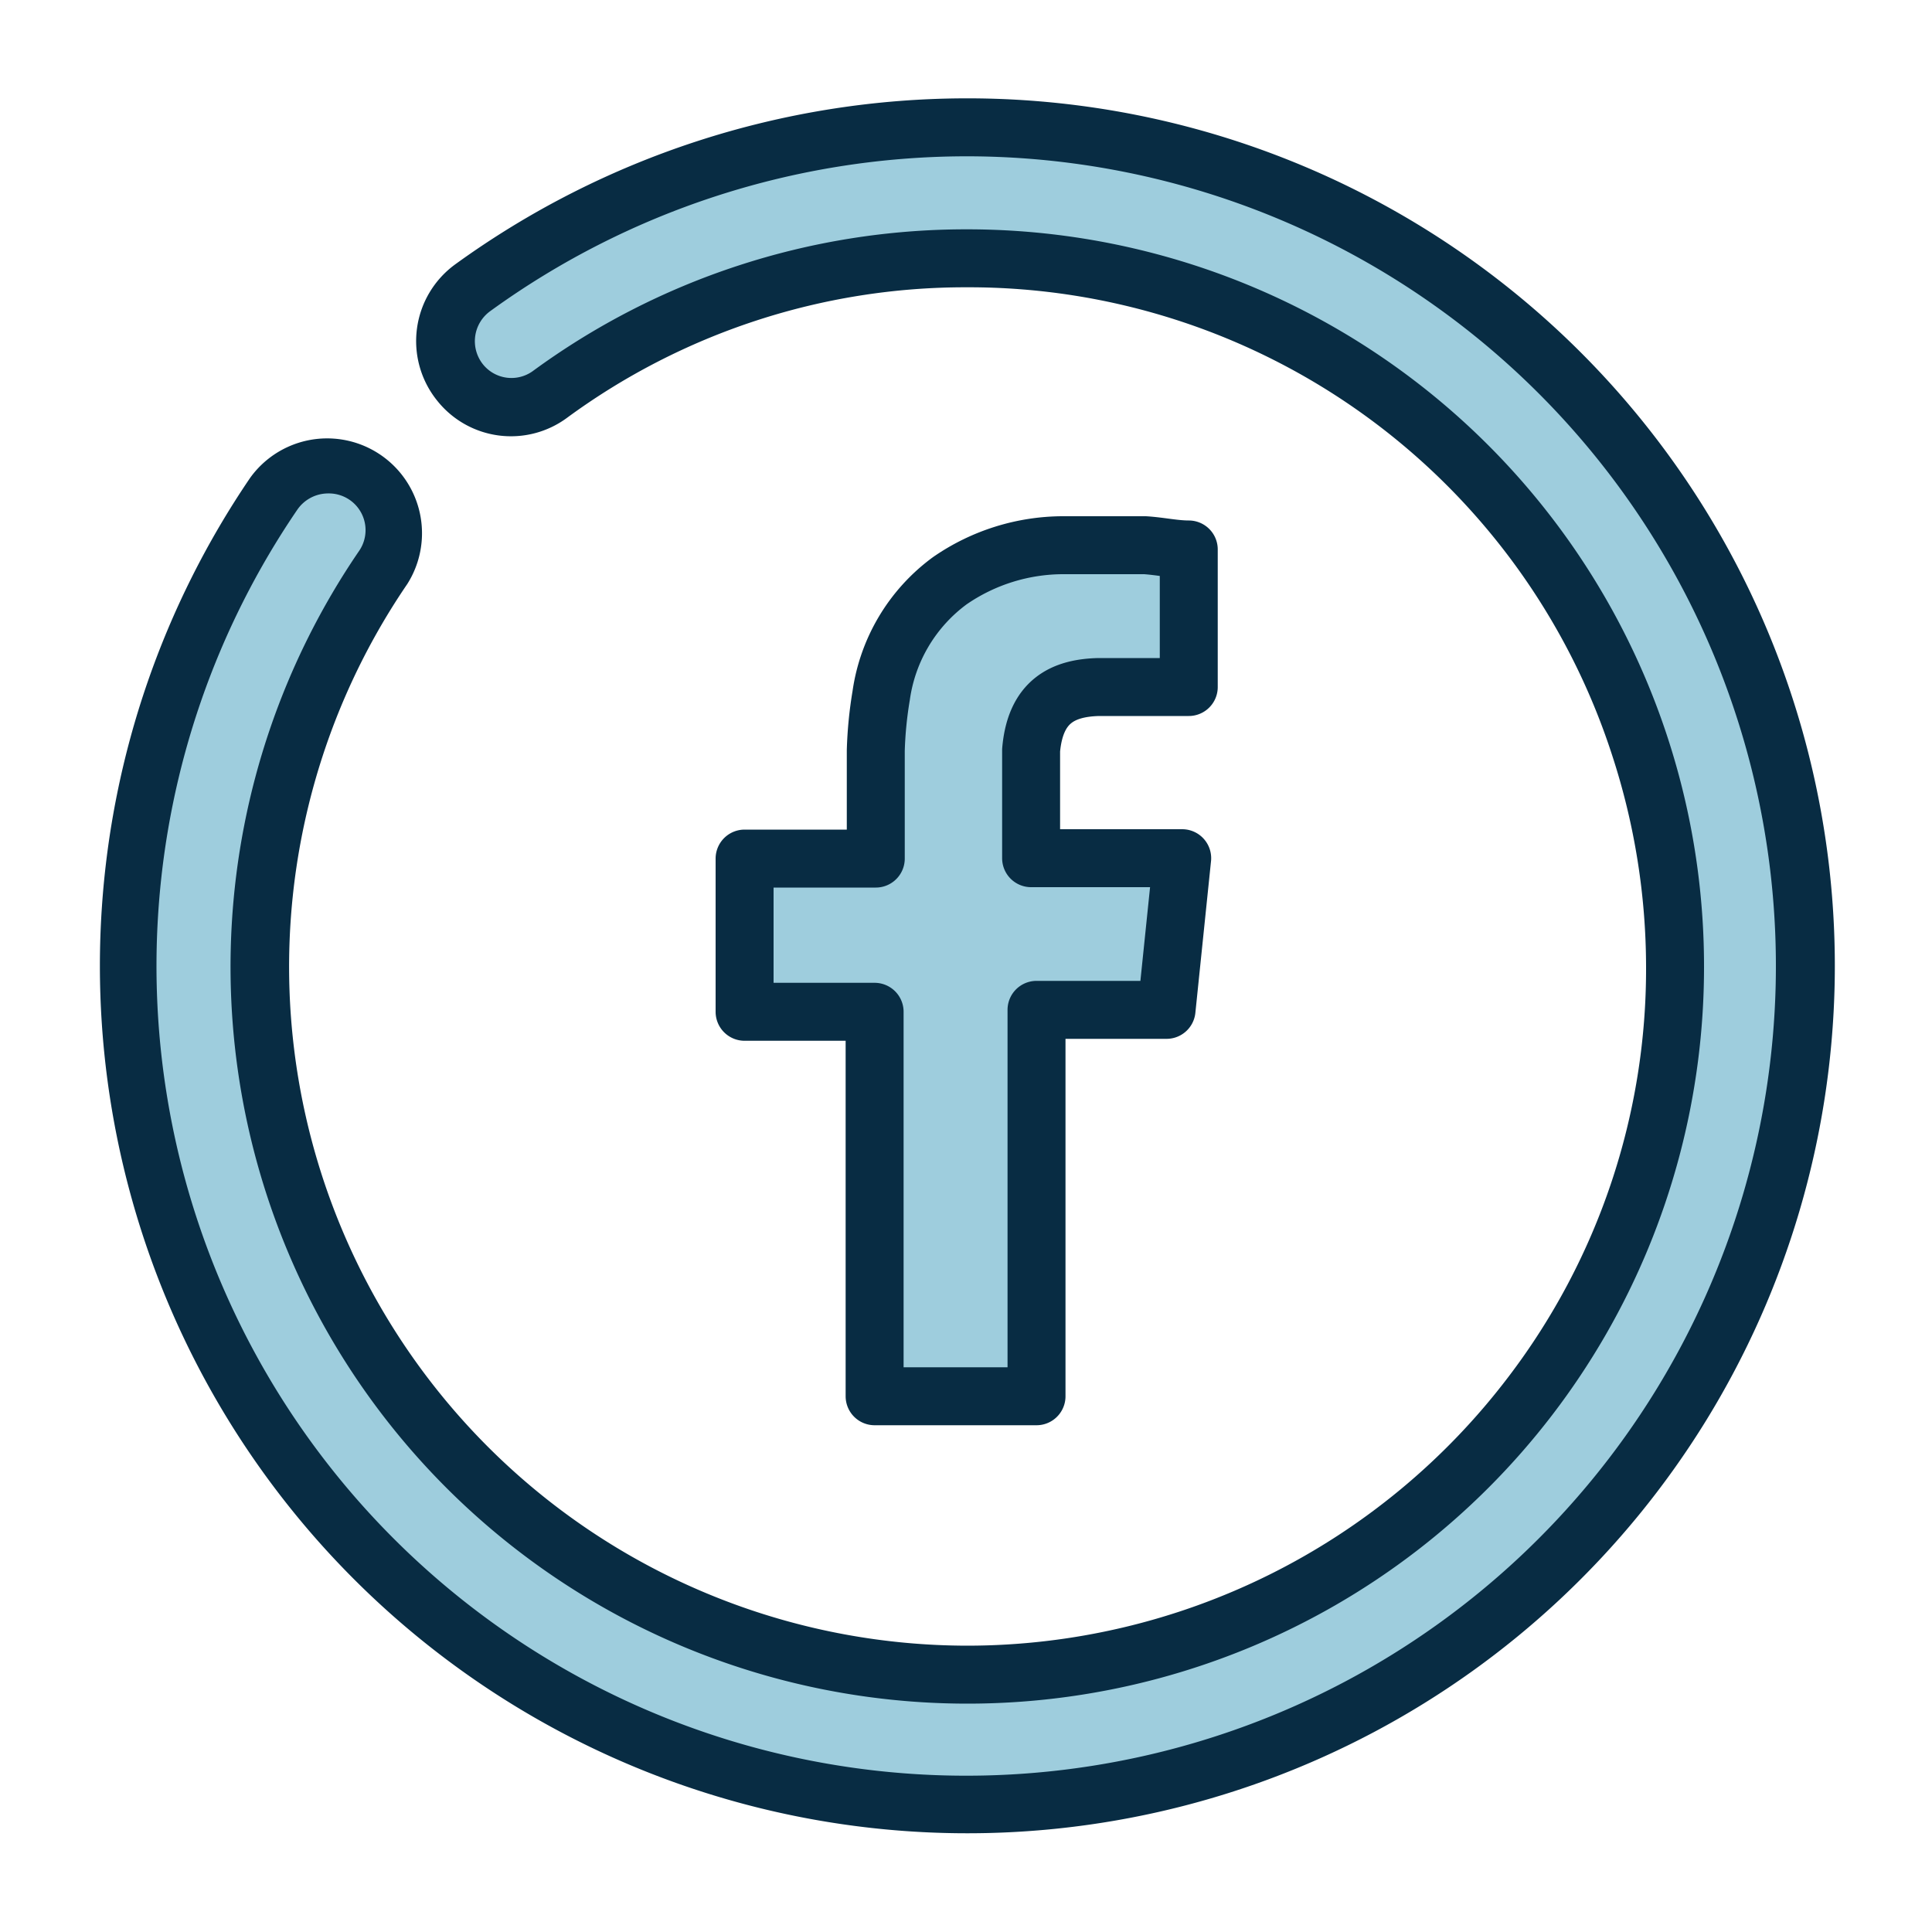
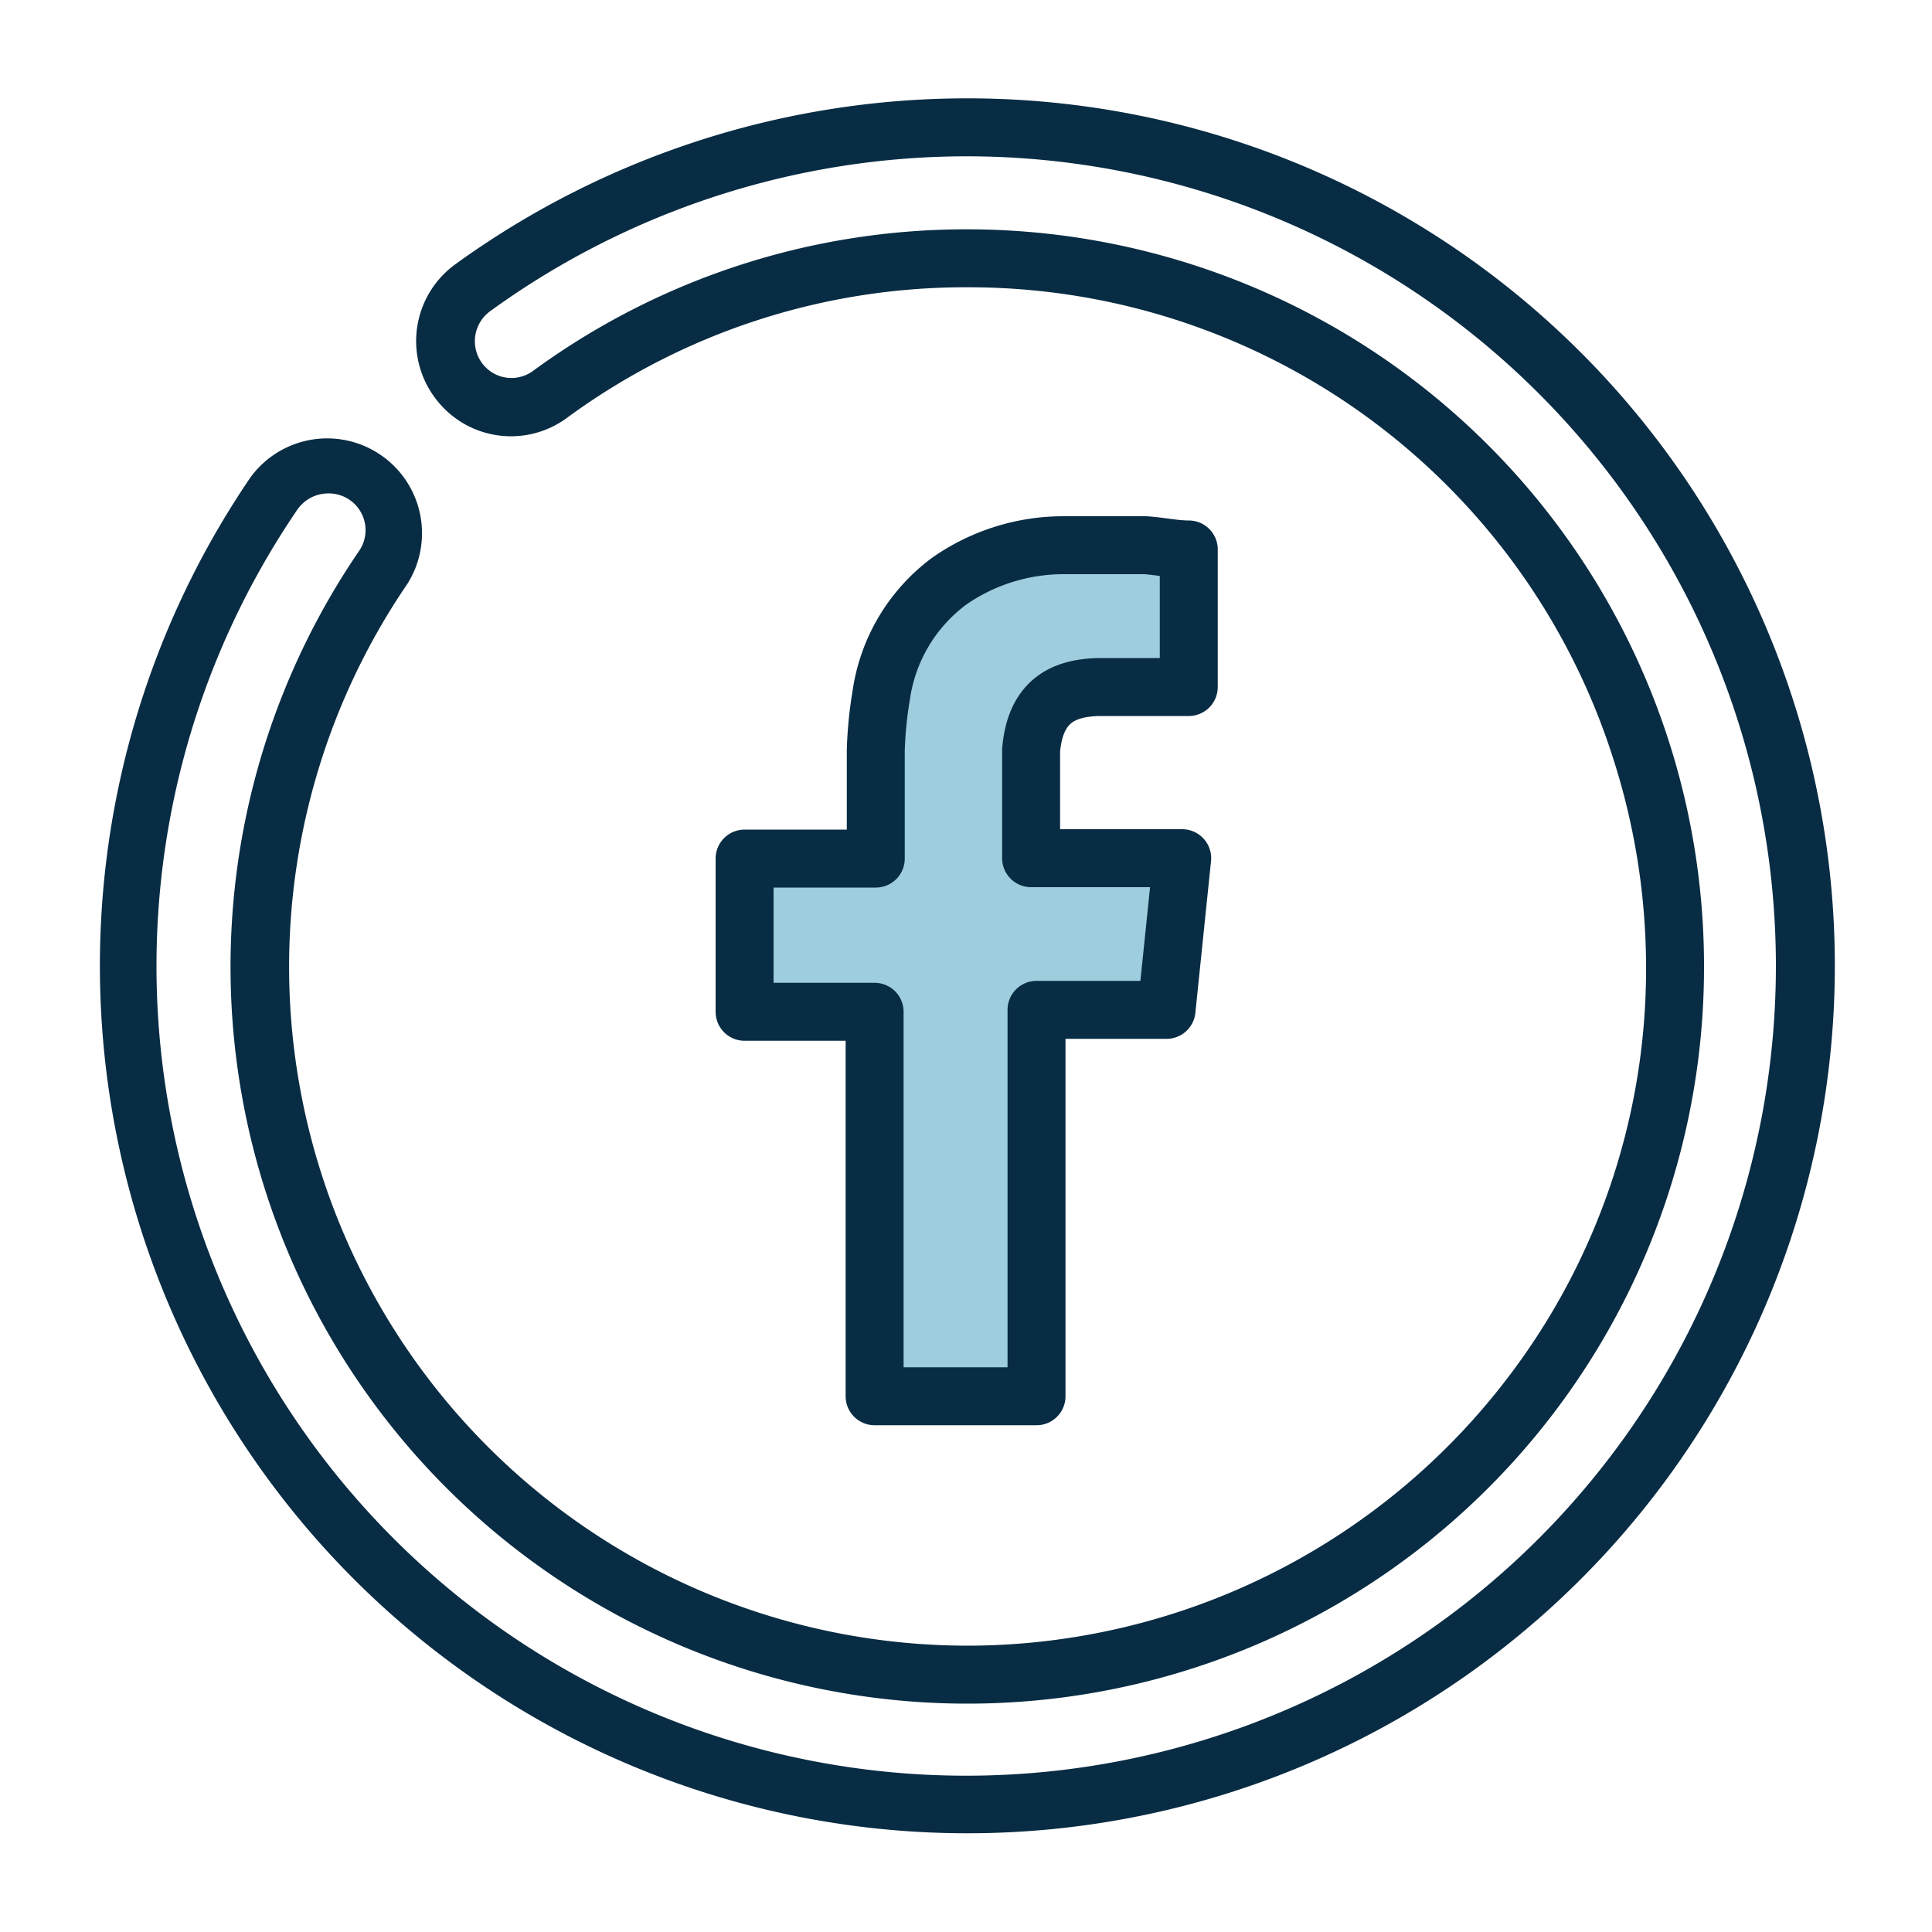
<svg xmlns="http://www.w3.org/2000/svg" viewBox="0 0 100 100">
  <defs>
    <style>.cls-1,.cls-3{fill:#9ecddd;}.cls-2{fill:#082c43;}.cls-3{stroke:#082c43;stroke-linejoin:round;stroke-width:3px;fill-rule:evenodd;}</style>
  </defs>
  <title>social_facebook</title>
  <g id="Layer_14" data-name="Layer 14">
-     <path class="cls-1" d="M50,93.42A43.41,43.41,0,0,1,14.16,25.54,3.42,3.42,0,0,1,17,24a3.35,3.35,0,0,1,2.05.68,3.39,3.39,0,0,1,.77,4.63A36.63,36.63,0,0,0,73,78.59a36.79,36.79,0,0,0,6.31-6.47A36.35,36.35,0,0,0,86.7,50a36.91,36.91,0,0,0-1.79-11.28A36.64,36.64,0,0,0,28.45,20.43a3.35,3.35,0,0,1-2,.65,3.4,3.4,0,0,1-2.66-1.28l0-.06a3.38,3.38,0,0,1-.68-2.53,3.47,3.47,0,0,1,1.39-2.32A43.4,43.4,0,1,1,50,93.42Z" />
    <path class="cls-2" d="M50,8.09A41.91,41.91,0,1,1,15.39,26.38a1.94,1.94,0,0,1,1.6-.84,1.9,1.9,0,0,1,1.58,3,38.14,38.14,0,0,0,31.5,59.64h0A38.12,38.12,0,0,0,88.2,50,38.14,38.14,0,0,0,50.08,11.87H50a37.92,37.92,0,0,0-22.44,7.35A1.89,1.89,0,0,1,25,18.86h0a1.92,1.92,0,0,1,.38-2.76A42.06,42.06,0,0,1,50,8.09m0-3h0a45.17,45.17,0,0,0-26.42,8.58,4.91,4.91,0,0,0-.95,7.07,4.88,4.88,0,0,0,6.7.9A34.82,34.82,0,0,1,50,14.87h.06a35,35,0,0,1,33.4,24.27A35.39,35.39,0,0,1,85.2,50a34.83,34.83,0,0,1-7.12,21.26,35.19,35.19,0,0,1-28,13.92h0a35.14,35.14,0,0,1-29-54.95,4.91,4.91,0,0,0-8.13-5.5A44.9,44.9,0,1,0,50,5.09Z" />
    <path class="cls-3" d="M56.86,35.56h4.67V28.44c-.73,0-1.48-.17-2.26-.22H55.08a10.34,10.34,0,0,0-5.92,1.84A8.92,8.92,0,0,0,45.61,36a20.84,20.84,0,0,0-.28,2.85v5.59H38.54v7.93h6.73V72.27h8.38v-20h6.73l.81-7.85H53.37V38.83C53.59,36.31,55,35.61,56.86,35.56Z" />
  </g>
</svg>